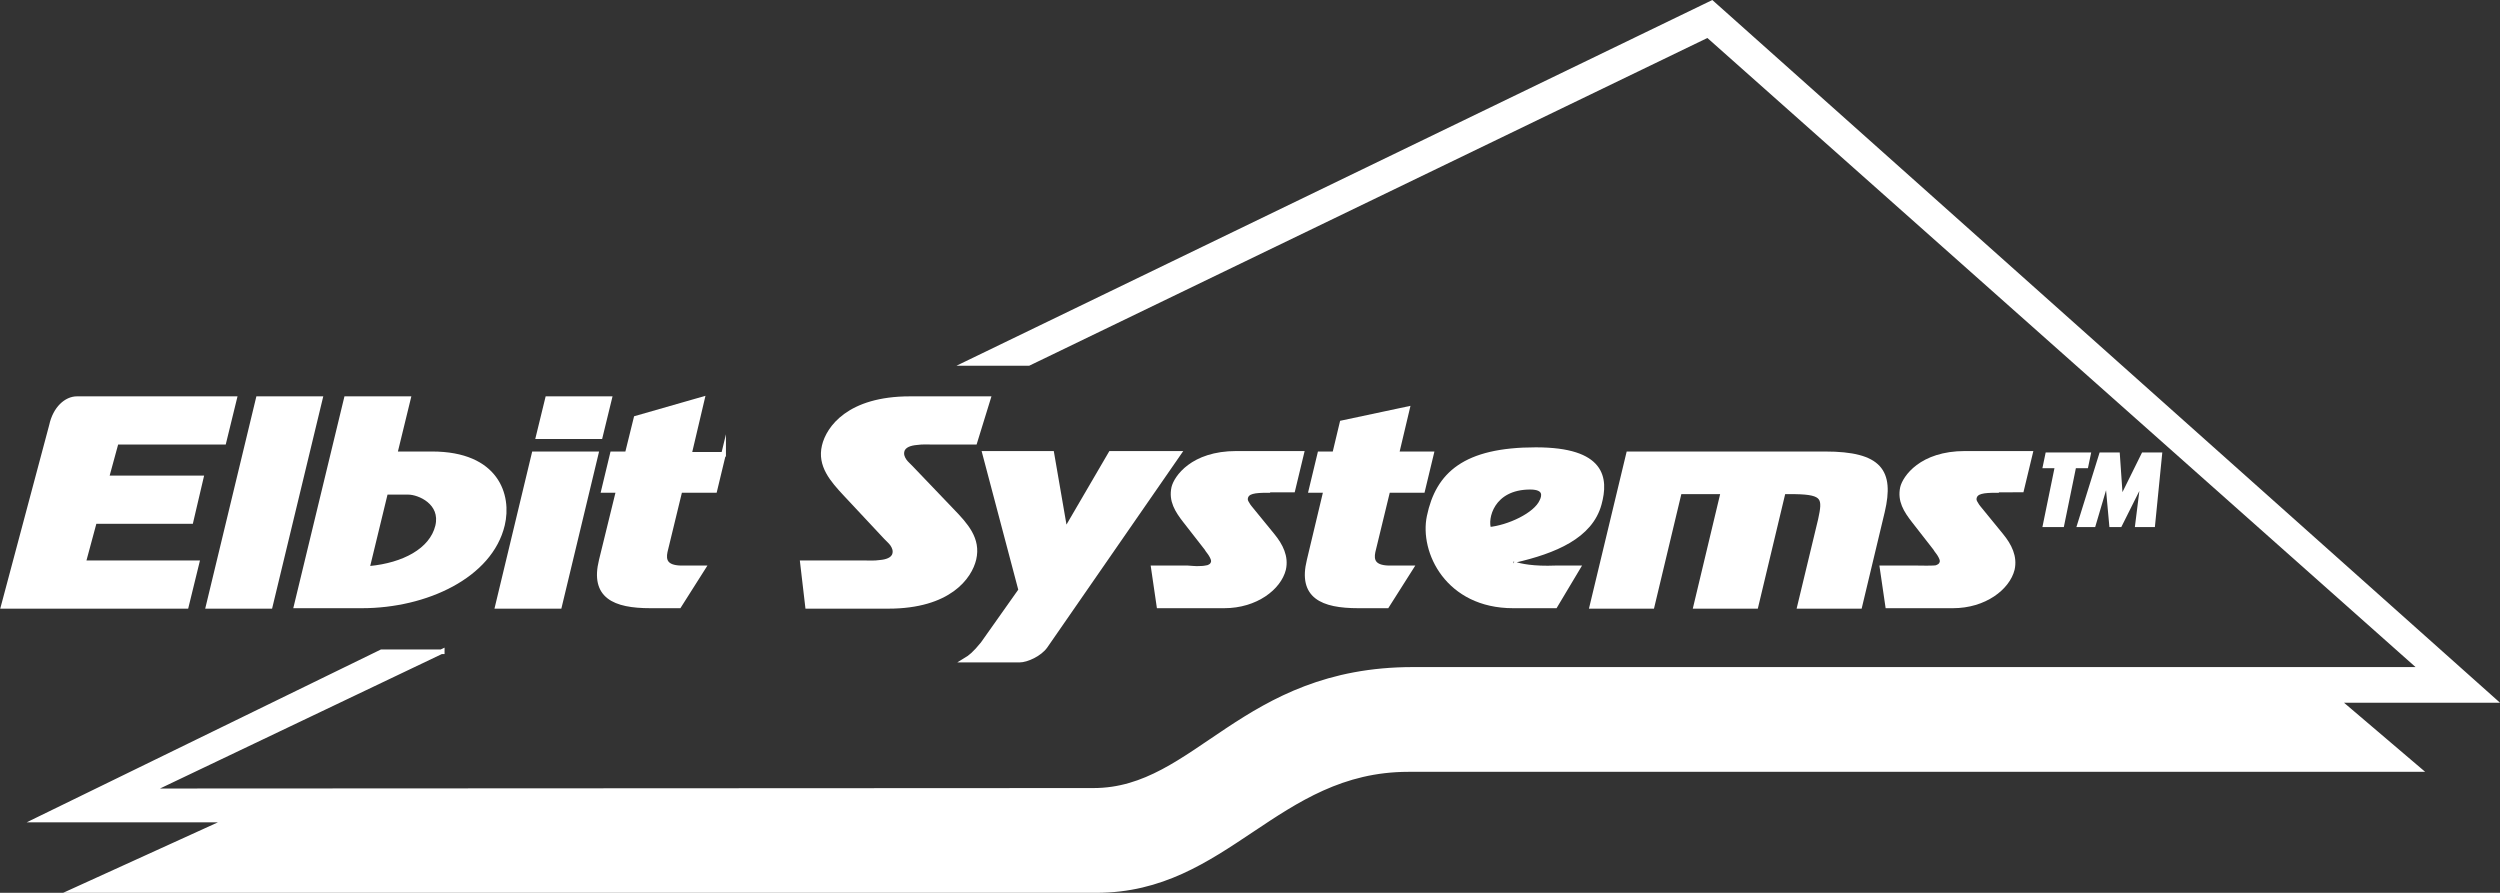
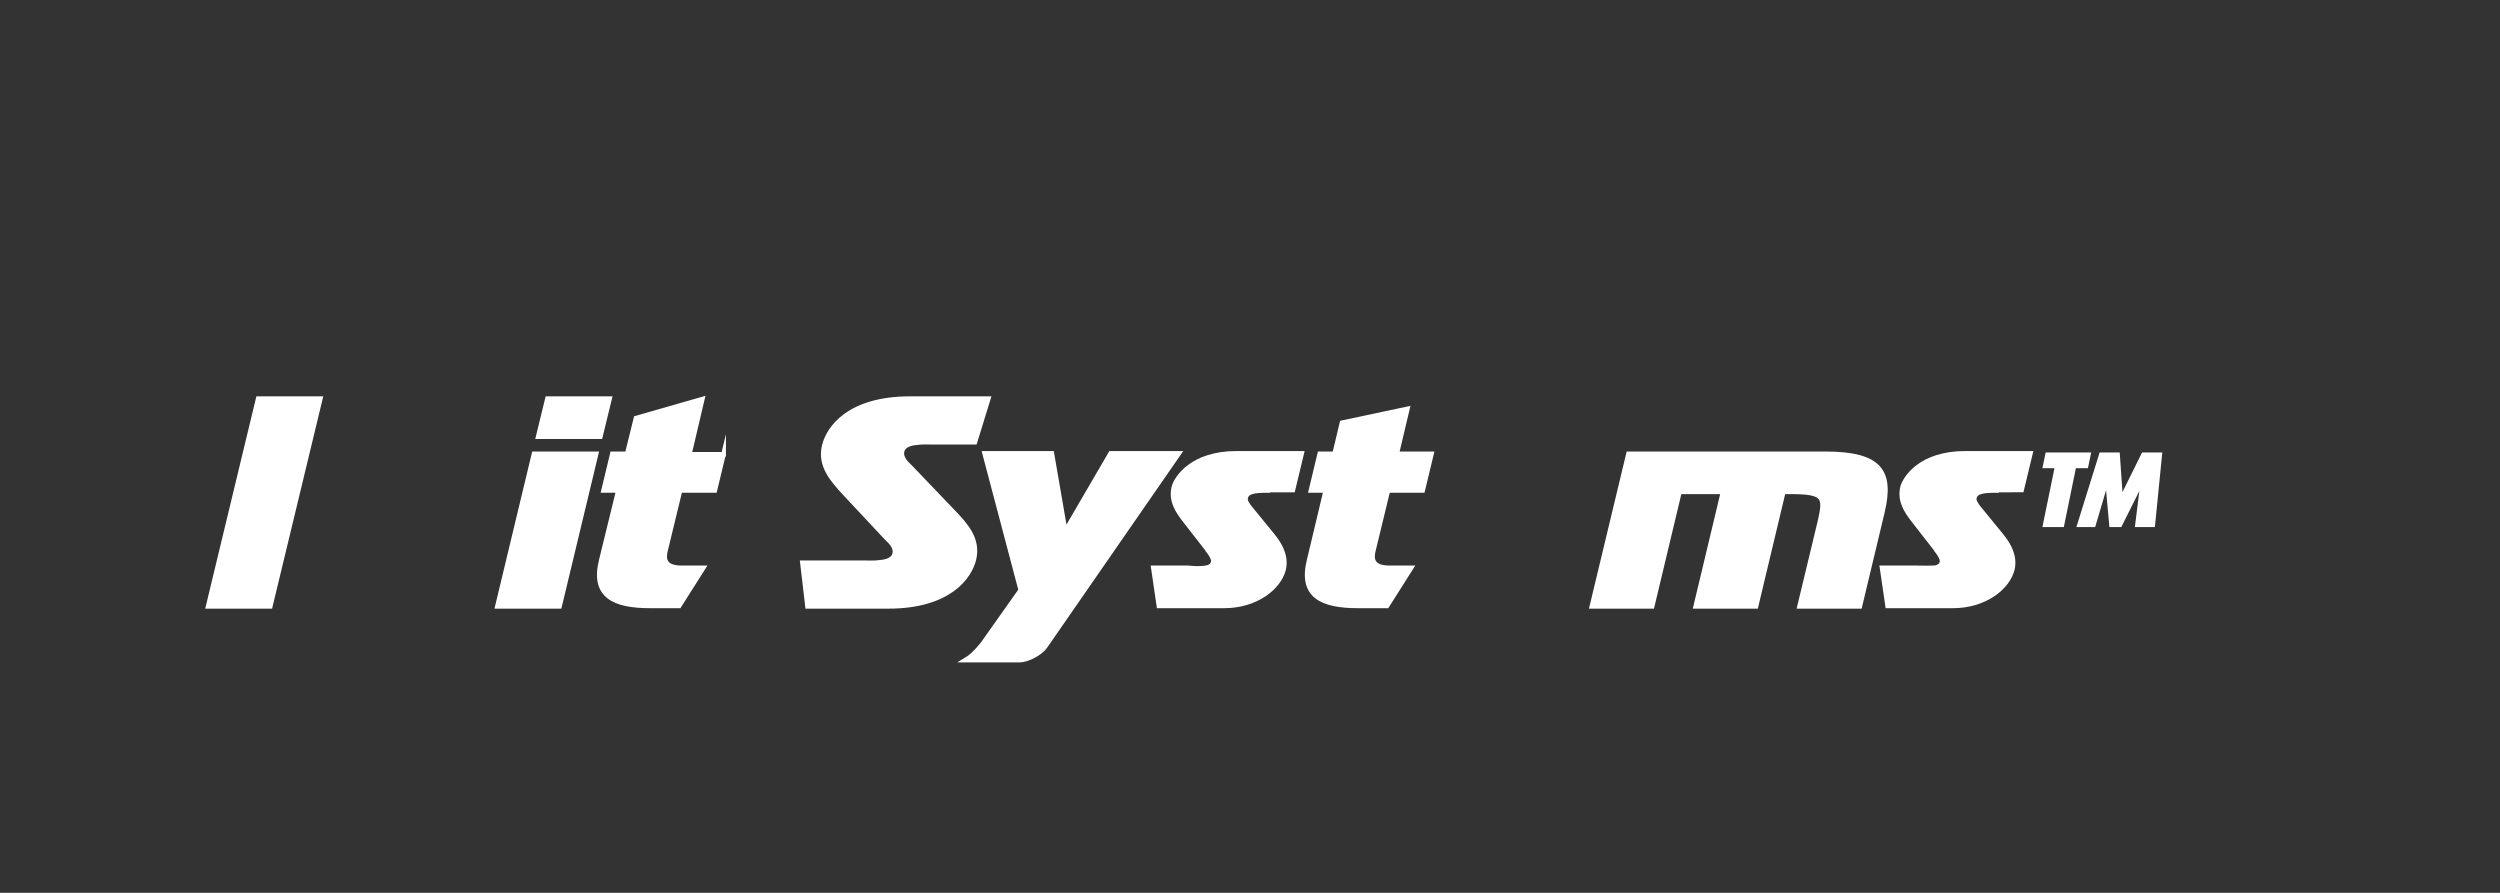
<svg xmlns="http://www.w3.org/2000/svg" version="1.1" x="0px" y="0px" viewBox="0 0 539.3 192.6" style="enable-background:new 0 0 539.3 192.6;" xml:space="preserve">
  <rect x="0" y="0" width="539.3" height="192.6" fill="#333333" stroke="none" />
  <style type="text/css">
	.st0{fill:#231F20;}
	.st1{fill:#FFFFFF;}
	.st2{fill:none;stroke:#FFFFFF;stroke-width:6.678;stroke-linecap:round;stroke-linejoin:round;stroke-miterlimit:3.864;}
	.st3{fill:#221F20;}
	.st4{fill:none;}
	.st5{fill:#818181;}
	.st6{fill:#58595B;}
	.st7{clip-path:url(#SVGID_2_);}
	.st8{clip-path:url(#SVGID_4_);fill:#FFFFFF;}
	.st9{fill:none;stroke:#FFFFFF;stroke-width:9.642;}
	.st10{fill:none;stroke:#FFFFFF;stroke-width:4.449;stroke-miterlimit:10;}
	.st11{fill-rule:evenodd;clip-rule:evenodd;fill:#FFFFFF;}
	.st12{fill:#FFFFFF;stroke:#FFFFFF;stroke-width:1.981;stroke-miterlimit:10;}
	.st13{fill:none;stroke:#FFFFFF;stroke-width:3.651;stroke-miterlimit:10;}
	.st14{clip-path:url(#SVGID_6_);fill:#FFFFFF;}
	.st15{clip-path:url(#SVGID_8_);fill:#FFFFFF;}
	.st16{clip-path:url(#SVGID_10_);fill:#FFFFFF;}
	.st17{clip-path:url(#SVGID_12_);fill:#FFFFFF;}
	.st18{clip-path:url(#SVGID_14_);fill:#FFFFFF;}
	.st19{clip-path:url(#SVGID_38_);}
	.st20{fill:#FFFFFF;stroke:#FFFFFF;stroke-miterlimit:10;}
	.st21{clip-path:url(#SVGID_40_);fill:#FFFFFF;}
	.st22{clip-path:url(#SVGID_42_);fill:#FFFFFF;}
	.st23{clip-path:url(#SVGID_44_);fill:#FFFFFF;}
	.st24{clip-path:url(#SVGID_46_);fill:#FFFFFF;}
	.st25{clip-path:url(#SVGID_48_);fill:#FFFFFF;}
	.st26{clip-path:url(#SVGID_50_);}
	.st27{clip-path:url(#SVGID_52_);}
	.st28{clip-path:url(#SVGID_54_);fill:#FFFFFF;}
</style>
  <g id="Layer_1">
</g>
  <g id="Layer_2">
</g>
  <g id="Layer_3">
</g>
  <g id="Layer_4">
    <g>
      <polygon class="st20" points="44.9,130.8 55.7,86 69.1,86 58.3,130.8   " />
      <path class="st20" d="M116.1,94.2l2-8.2h13.4l-2,8.2H116.1z M107.3,130.8l7.9-32.9h13.4l-7.9,32.9H107.3z" />
      <path class="st20" d="M156.1,97.9l-1.9,7.9h-7.5l-3.2,13.2c-0.4,1.9,0.1,3.4,3.3,3.5h4.9l-5.2,8.2h-6.2c-7.8,0-12.5-2.1-10.6-9.8    l3.7-15.1h-3.2l1.9-7.9h3.2l1.9-7.7l14.3-4.1l-2.8,11.9H156.1z" />
      <path class="st20" d="M201.3,95.4c-0.8,0-2.3-0.1-3.6,0.1c-1.2,0.1-2.8,0.5-3.1,1.8c-0.2,0.8,0.1,1.5,0.5,2.1    c0.2,0.3,0.5,0.6,0.7,0.8l0.7,0.7l8.8,9.2c3.1,3.2,5.8,6.2,4.8,10.5c-0.9,3.8-5.3,10.2-18.5,10.2h-17.4l-1.1-9.4h13.2    c0.8,0,2.3,0.1,3.6-0.1c1.2-0.1,2.8-0.5,3.1-1.8c0.2-0.8-0.1-1.5-0.5-2.1c-0.2-0.3-0.5-0.6-0.7-0.8l-0.7-0.7l-8.6-9.2    c-3-3.2-5.7-6.3-4.7-10.5c0.9-3.8,5.3-10.2,18.5-10.2h16.9l-2.9,9.4H201.3z" />
      <path class="st20" d="M273.5,105.8c-2.9,0-4.5,0.2-4.8,1.6c-0.1,0.5,0.1,0.9,0.3,1.2c0.1,0.2,0.2,0.3,0.3,0.5l0.3,0.4l4.9,6    c1.8,2.2,3,4.6,2.4,7.3c-1,4-6,7.9-12.8,7.9h-14.1l-1.2-8.2h7.4c0.5,0,1.7,0.2,2.8,0.1c0.6,0,1.1-0.1,1.6-0.2    c0.5-0.2,0.9-0.4,1.1-1c0.2-0.6-0.2-1.3-0.5-1.8c-0.3-0.5-0.7-0.9-0.9-1.3l-4.6-5.9c-1.8-2.3-3.1-4.4-2.5-7.2    c0.5-2.1,4-7.4,13.5-7.4h14.1l-1.9,7.9H273.5z" />
      <path class="st20" d="M308.8,97.9l-1.9,7.9h-7.5l-3.2,13.2c-0.4,1.9,0.1,3.4,3.3,3.5h4.9l-5.2,8.2H293c-7.8,0-12.5-2.1-10.6-9.8    l3.6-15.1h-3.2l1.9-7.9h3.2l1.6-6.7l14.1-3l-2.3,9.7H308.8z" />
      <path class="st20" d="M406.1,110.3l-4.9,20.5h-13l4.5-18.7c1-4.6,0.9-5.9-5.4-6h-2.6l-5.9,24.7h-13l5.9-24.7h-9.4l-5.9,24.7h-13    l7.9-32.9h42.4C405.6,97.9,408.1,101.7,406.1,110.3" />
      <path class="st20" d="M430.7,105.8c-2.9,0-4.5,0.2-4.8,1.6c-0.1,0.5,0.1,0.9,0.3,1.2c0.1,0.2,0.2,0.3,0.3,0.5l0.3,0.4l4.9,6    c1.8,2.2,3,4.6,2.4,7.3c-1,4-6,7.9-12.8,7.9h-14.1l-1.2-8.2h7.4c0.5,0,4,0.1,4.4-0.1c0.5-0.2,0.9-0.4,1.1-1    c0.2-0.6-0.2-1.3-0.5-1.8c-0.3-0.5-0.7-0.9-0.9-1.3l-4.6-5.9c-1.8-2.3-3.1-4.4-2.5-7.2c0.5-2.1,4-7.4,13.5-7.4h14.1l-1.9,7.9    H430.7z" />
      <path class="st20" d="M208.3,142.4c1-0.6,2-1.4,3.7-3.5l8.2-11.6l-7.8-29.5h14.5l2.9,16.8l9.8-16.8h14.7l-28.8,41.6    c-1.2,1.7-4,3-5.6,3L208.3,142.4z" />
-       <path class="st20" d="M330.1,105.1c-8.3,0-9.8,6.8-8.9,9.1c4.2-0.4,10.1-3.1,11.4-6.1C333.1,107.1,333.6,105.1,330.1,105.1     M326.5,121.6c1.4,0.5,4.3,1.1,9.1,0.9h4.8l-4.9,8.2h-9.1c-14.1,0-19.7-11.7-18.1-19.3c1.9-9.1,7.7-14.4,23-14.4    c14.6,0,15.2,6.2,13.7,11.7c-1.9,7-9.6,10.2-18.3,12.2c-0.2,0-0.3,0.2-0.3,0.3C326.2,121.5,326.3,121.6,326.5,121.6" />
-       <path class="st20" d="M95.4,140.5l-63.1,30.1l203.6-0.1c22.2,0,32.1-26.1,68.9-26.1h217.6L368.4,7.6L221.9,78.4h-13.4L369.3,0.6    L538,151.1h-33.7l17.5,14.9H303.8c-28.4,0-39.2,26.1-67.3,26.1l-220.8,0.1l33.6-15.3l-41.4,0l74.4-36.3H95.4z" />
      <path class="st20" d="M465.9,98.1h-3.5l-4.3,8.7c-0.4,0.9-0.7,1.6-0.7,1.6h0c0,0,0-0.7,0-1.6l-0.6-8.7h-3.5l-4.7,15.1h3l2.6-8.8    c0.3-1,0.4-1.9,0.4-1.9h0c0,0,0,0.9,0.1,1.9l0.8,8.8h1.8l4.4-8.8c0.5-1,0.8-1.9,0.8-1.9h0c0,0-0.2,0.9-0.3,1.9l-1.1,8.8h3.3    L465.9,98.1z M450.5,98.1h-8.8l-0.5,2.4h2.6l-2.6,12.7h3.6l2.6-12.7h2.6L450.5,98.1z" />
-       <path class="st20" d="M79.8,122.6c7.2-0.7,13.3-3.8,14.6-9.1c1.2-5.1-4-7.3-6.3-7.3h-4.9l-4,16.5L79.8,122.6z M93.2,97.9    c14,0,16.7,9,15.2,15.3c-2.6,11-16.5,17.5-30.3,17.5H63.9L74.7,86h13.4l-2.9,11.9H93.2z" />
-       <path class="st20" d="M25.1,95.4l-2.1,7.7h20.4l-2.2,9.4H20.4l-2.4,8.9h24.5l-2.3,9.4H0.7l10.4-39c0.8-3.7,3.2-5.8,5.5-5.8l34,0    l-2.3,9.4H25.1z" />
    </g>
  </g>
  <g id="Layer_5">
</g>
  <g id="Layer_6">
</g>
  <g id="Layer_7">
</g>
  <g id="Layer_8">
</g>
</svg>